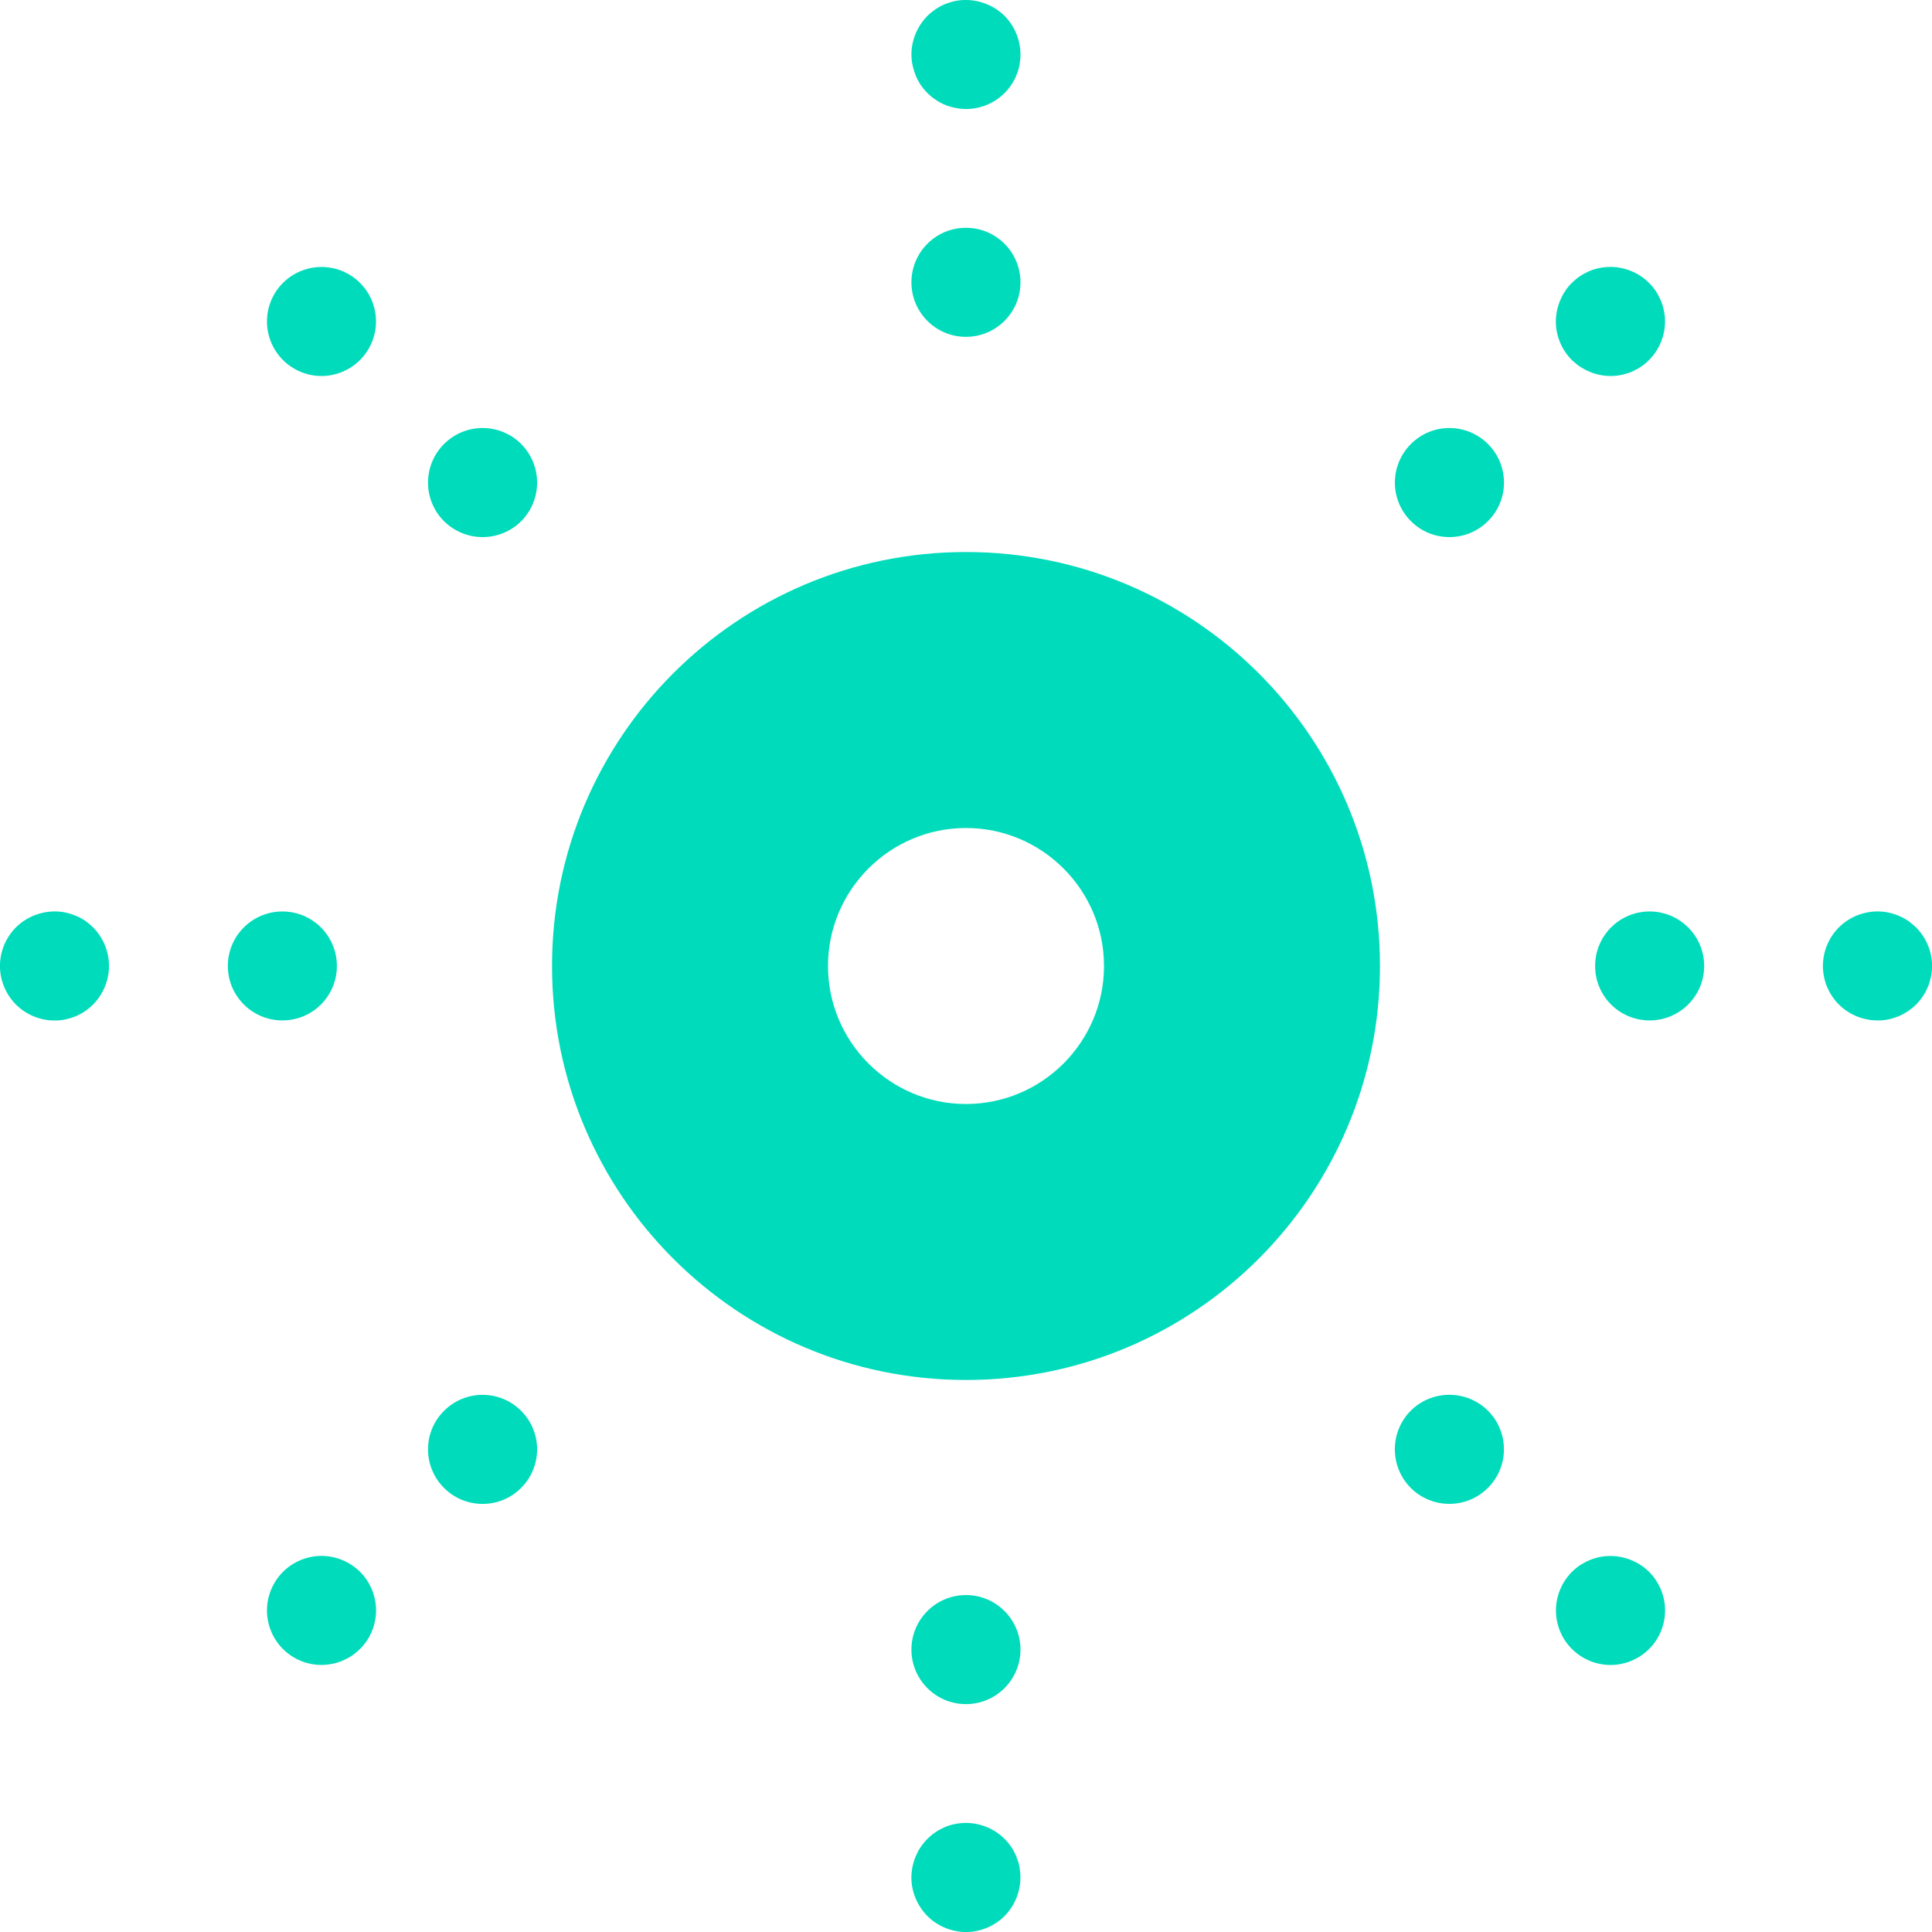
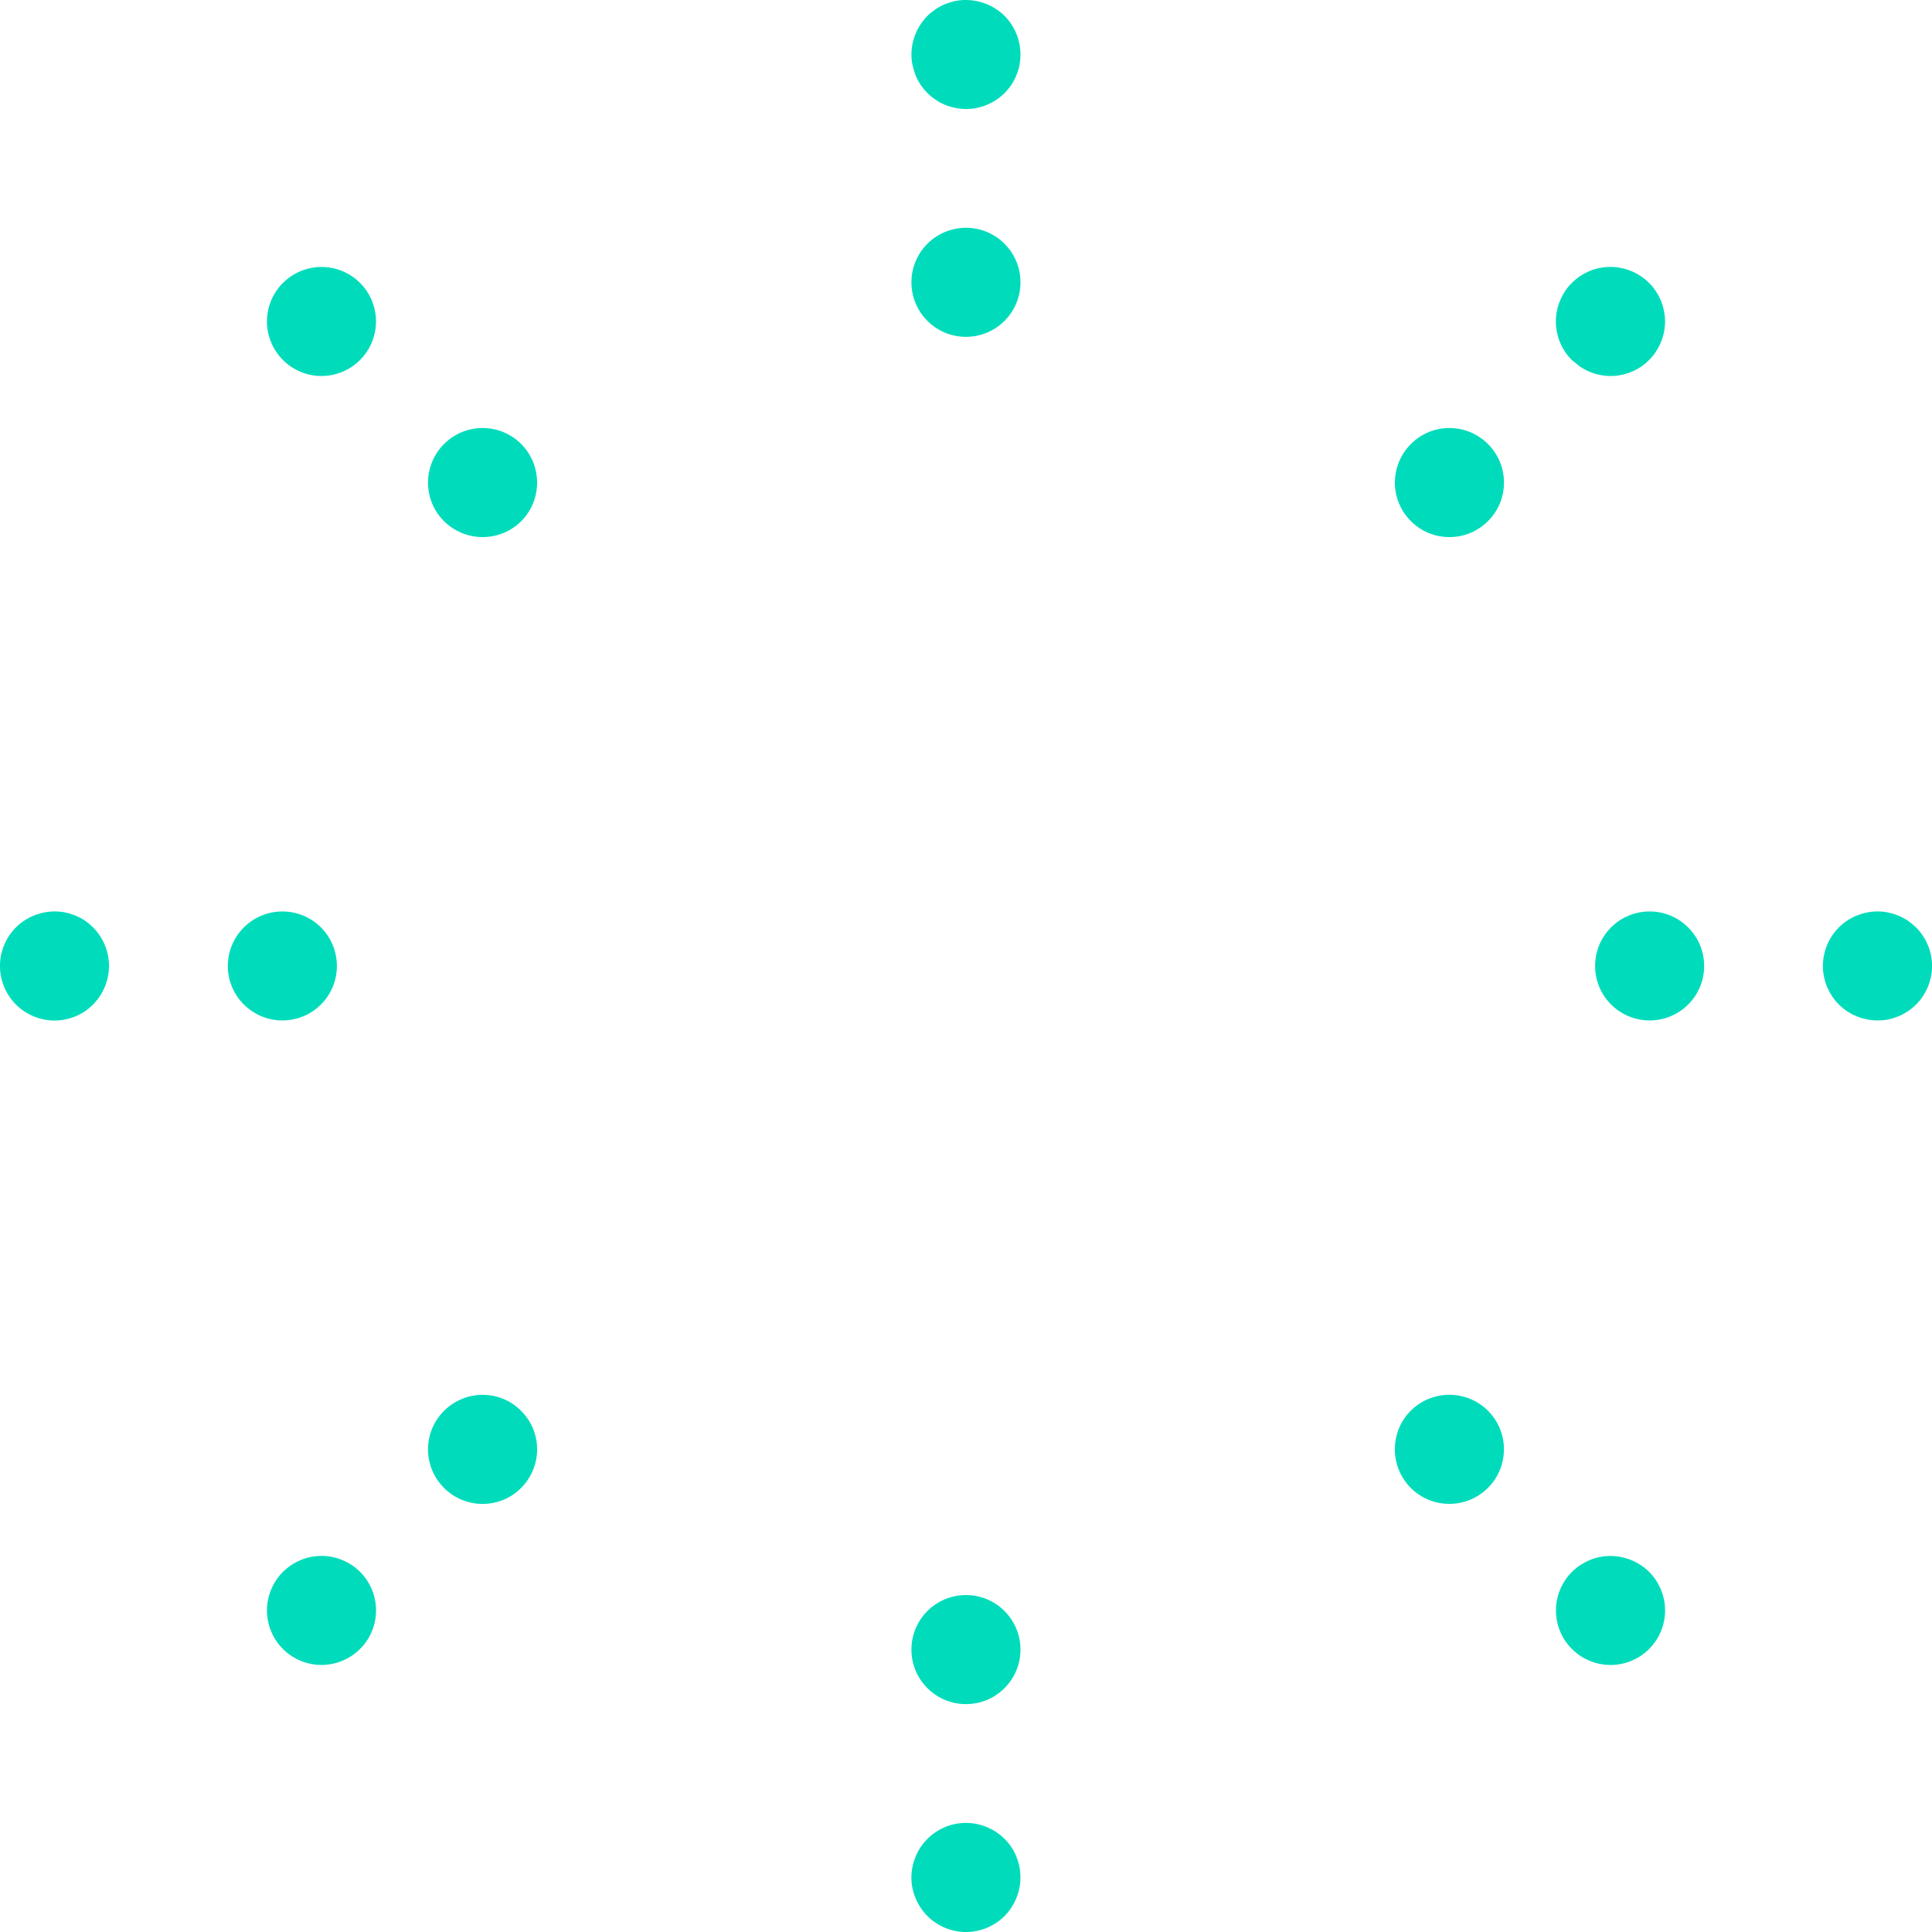
<svg xmlns="http://www.w3.org/2000/svg" version="1.1" id="Layer_1" x="0px" y="0px" viewBox="0 0 400 400" style="enable-background:new 0 0 400 400;" xml:space="preserve">
  <style type="text/css">
	.st0{fill: #00DCBB;}
</style>
  <g>
    <path class="st0" d="M189.57,15.59c0.28,0.7,0.63,1.36,1.03,1.96c0.43,0.63,0.9,1.2,1.41,1.71c0.53,0.53,1.1,1,1.73,1.4   c0.6,0.43,1.25,0.78,1.93,1.05c0.7,0.28,1.41,0.5,2.13,0.63c0.73,0.15,1.46,0.23,2.21,0.23c2.96,0,5.87-1.2,7.98-3.31   c0.5-0.5,0.98-1.08,1.41-1.71c0.4-0.6,0.75-1.25,1.03-1.96c0.28-0.68,0.5-1.38,0.65-2.11c0.12-0.73,0.2-1.46,0.2-2.21   c0-2.96-1.21-5.87-3.29-7.98c-2.64-2.61-6.52-3.81-10.19-3.09c-0.73,0.15-1.43,0.38-2.13,0.65c-0.68,0.28-1.33,0.63-1.93,1.03   c-0.63,0.43-1.2,0.88-1.73,1.41c-2.08,2.11-3.31,5.02-3.31,7.98c0,0.75,0.07,1.48,0.23,2.21S189.3,14.91,189.57,15.59z" />
    <circle class="st0" cx="199.99" cy="341.53" r="11.29" />
    <circle class="st0" cx="199.99" cy="58.45" r="11.29" />
    <path class="st0" d="M210.43,384.39c-0.28-0.68-0.63-1.36-1.03-1.96c-0.43-0.63-0.9-1.2-1.41-1.71c-2.64-2.63-6.52-3.84-10.19-3.09   c-0.73,0.12-1.43,0.35-2.13,0.63c-0.68,0.3-1.33,0.63-1.93,1.05c-0.63,0.4-1.2,0.88-1.73,1.41c-0.5,0.5-0.98,1.08-1.41,1.71   c-0.4,0.6-0.75,1.28-1.03,1.96c-0.28,0.68-0.5,1.38-0.65,2.11s-0.23,1.48-0.23,2.21c0,2.96,1.23,5.87,3.31,7.98   c0.53,0.53,1.1,1,1.73,1.41c0.6,0.4,1.25,0.75,1.93,1.03c0.7,0.3,1.41,0.5,2.13,0.65c0.73,0.15,1.46,0.23,2.21,0.23   c2.96,0,5.87-1.21,7.98-3.31c2.08-2.11,3.29-5.02,3.29-7.98c0-0.73-0.08-1.48-0.2-2.21C210.93,385.77,210.7,385.07,210.43,384.39z" />
    <path class="st0" d="M17.56,190.59c-0.6-0.4-1.25-0.75-1.96-1.03c-0.68-0.28-1.38-0.5-2.11-0.65c-3.66-0.73-7.58,0.48-10.19,3.09   c-2.11,2.11-3.31,5.02-3.31,8c0,2.96,1.2,5.87,3.31,7.98c2.11,2.11,5.02,3.31,7.98,3.31c2.99,0,5.9-1.2,7.98-3.31   c2.11-2.11,3.31-5.02,3.31-7.98c0-2.99-1.2-5.9-3.31-8C18.76,191.5,18.18,191.02,17.56,190.59z" />
    <path class="st0" d="M341.54,188.71c-6.25,0-11.29,5.04-11.29,11.29c0,6.22,5.04,11.27,11.29,11.27c6.22,0,11.29-5.04,11.29-11.27   C352.83,193.76,347.76,188.71,341.54,188.71z" />
    <path class="st0" d="M69.75,200c0-6.25-5.04-11.29-11.29-11.29c-6.22,0-11.29,5.04-11.29,11.29c0,6.22,5.07,11.27,11.29,11.27   C64.71,211.27,69.75,206.23,69.75,200z" />
    <path class="st0" d="M396.69,192c-0.53-0.5-1.1-0.98-1.71-1.41c-0.63-0.4-1.28-0.75-1.96-1.03c-0.68-0.28-1.41-0.5-2.11-0.65   c-3.69-0.73-7.58,0.48-10.19,3.09c-2.11,2.11-3.31,5.02-3.31,8c0,0.73,0.07,1.48,0.23,2.21c0.12,0.7,0.35,1.43,0.63,2.11   c0.3,0.68,0.63,1.33,1.05,1.93c0.4,0.63,0.88,1.21,1.41,1.73c2.08,2.08,4.99,3.29,7.98,3.29c0.73,0,1.48-0.05,2.21-0.2   c0.7-0.15,1.43-0.38,2.11-0.65s1.33-0.63,1.96-1.03c0.6-0.43,1.18-0.88,1.71-1.4c0.53-0.53,1-1.11,1.41-1.73   c0.4-0.6,0.75-1.25,1.03-1.93c0.3-0.68,0.5-1.41,0.65-2.11c0.15-0.75,0.23-1.48,0.23-2.21C400.01,197.02,398.8,194.11,396.69,192z" />
-     <path class="st0" d="M327.16,75.94c0.63,0.4,1.28,0.75,1.96,1.03c0.68,0.3,1.38,0.5,2.11,0.65c0.73,0.15,1.48,0.23,2.21,0.23   c2.99,0,5.9-1.2,7.98-3.31c2.11-2.11,3.31-5.02,3.31-7.98c0-0.73-0.07-1.48-0.23-2.21c-0.13-0.73-0.35-1.43-0.63-2.11   c-0.3-0.68-0.65-1.36-1.05-1.96c-0.4-0.63-0.88-1.2-1.41-1.71c-2.61-2.64-6.52-3.84-10.19-3.09c-0.73,0.12-1.43,0.35-2.11,0.63   c-0.68,0.3-1.33,0.63-1.96,1.05c-0.6,0.4-1.18,0.88-1.71,1.41c-0.53,0.5-1,1.08-1.41,1.71c-0.4,0.6-0.75,1.28-1.03,1.96   c-0.3,0.68-0.5,1.38-0.65,2.11c-0.15,0.73-0.23,1.48-0.23,2.21c0,2.96,1.2,5.87,3.31,7.98C325.98,75.06,326.56,75.54,327.16,75.94z   " />
+     <path class="st0" d="M327.16,75.94c0.63,0.4,1.28,0.75,1.96,1.03c0.68,0.3,1.38,0.5,2.11,0.65c0.73,0.15,1.48,0.23,2.21,0.23   c2.99,0,5.9-1.2,7.98-3.31c2.11-2.11,3.31-5.02,3.31-7.98c0-0.73-0.07-1.48-0.23-2.21c-0.13-0.73-0.35-1.43-0.63-2.11   c-0.3-0.68-0.65-1.36-1.05-1.96c-0.4-0.63-0.88-1.2-1.41-1.71c-2.61-2.64-6.52-3.84-10.19-3.09c-0.73,0.12-1.43,0.35-2.11,0.63   c-0.68,0.3-1.33,0.63-1.96,1.05c-0.6,0.4-1.18,0.88-1.71,1.41c-0.53,0.5-1,1.08-1.41,1.71c-0.4,0.6-0.75,1.28-1.03,1.96   c-0.3,0.68-0.5,1.38-0.65,2.11c-0.15,0.73-0.23,1.48-0.23,2.21c0,2.96,1.2,5.87,3.31,7.98z   " />
    <path class="st0" d="M91.93,292.1c-4.42,4.39-4.42,11.54,0,15.96c2.21,2.21,5.09,3.31,7.98,3.31c2.89,0,5.8-1.1,7.98-3.31   c4.42-4.42,4.42-11.57,0-15.96C103.5,287.68,96.35,287.68,91.93,292.1z" />
    <path class="st0" d="M292.11,91.93c-4.42,4.42-4.42,11.57,0,15.96c2.18,2.21,5.09,3.31,7.98,3.31c2.89,0,5.77-1.1,7.98-3.31   c4.42-4.39,4.42-11.54,0-15.96C303.65,87.51,296.5,87.51,292.11,91.93z" />
    <path class="st0" d="M66.56,322.13c-2.96,0-5.87,1.2-7.98,3.31c-2.11,2.11-3.31,5.02-3.31,7.98c0,2.99,1.2,5.9,3.31,7.98   c2.08,2.11,4.99,3.31,7.98,3.31c0.73,0,1.48-0.07,2.21-0.23c0.73-0.13,1.43-0.35,2.11-0.63c0.68-0.3,1.33-0.63,1.96-1.05   c0.6-0.4,1.18-0.88,1.71-1.41c2.11-2.08,3.31-4.99,3.31-7.98c0-2.96-1.2-5.87-3.31-7.98C72.44,323.34,69.53,322.13,66.56,322.13z" />
    <path class="st0" d="M72.84,57.17c-0.63-0.43-1.28-0.75-1.96-1.05c-0.68-0.28-1.38-0.5-2.11-0.63c-3.69-0.75-7.58,0.45-10.19,3.09   c-2.11,2.08-3.31,4.99-3.31,7.98c0,2.96,1.2,5.87,3.31,7.98c2.11,2.11,5.02,3.31,7.98,3.31c2.96,0,5.87-1.2,7.98-3.31   c2.11-2.11,3.31-5.02,3.31-7.98c0-2.99-1.2-5.9-3.31-7.98C74.02,58.05,73.44,57.57,72.84,57.17z" />
    <path class="st0" d="M292.08,292.07c-4.39,4.42-4.39,11.57,0,15.98c2.21,2.21,5.09,3.31,8,3.31c2.89,0,5.77-1.1,7.98-3.31   c4.42-4.42,4.42-11.57,0-15.98C303.65,287.68,296.5,287.68,292.08,292.07z" />
    <path class="st0" d="M99.91,111.2c2.89,0,5.8-1.1,8-3.29c4.39-4.42,4.39-11.57,0-15.98c-4.42-4.42-11.57-4.42-15.98,0   c-4.42,4.42-4.42,11.57,0,15.98C94.14,110.09,97.03,111.2,99.91,111.2z" />
    <path class="st0" d="M331.23,322.36c-0.73,0.15-1.43,0.35-2.11,0.65c-0.68,0.28-1.33,0.63-1.96,1.03c-0.6,0.4-1.18,0.88-1.71,1.4   c-2.11,2.11-3.31,5.02-3.31,7.98c0,2.99,1.2,5.9,3.31,7.98c0.53,0.53,1.1,1,1.71,1.41c0.63,0.43,1.28,0.75,1.96,1.05   c0.68,0.28,1.4,0.5,2.11,0.63c0.73,0.15,1.48,0.23,2.21,0.23c0.75,0,1.48-0.07,2.21-0.23c0.73-0.13,1.43-0.35,2.11-0.63   c0.68-0.3,1.33-0.63,1.96-1.05c0.6-0.4,1.18-0.88,1.71-1.41c2.11-2.08,3.31-4.99,3.31-7.98c0-2.96-1.2-5.87-3.31-7.98   C338.8,322.81,334.89,321.63,331.23,322.36z" />
-     <path class="st0" d="M200,171.43c15.75,0,28.57,12.82,28.57,28.57s-12.82,28.57-28.57,28.57s-28.57-12.82-28.57-28.57   S184.25,171.43,200,171.43 M200,114.29c-47.34,0-85.71,38.38-85.71,85.71s38.38,85.71,85.71,85.71c47.34,0,85.71-38.38,85.71-85.71   S247.34,114.29,200,114.29L200,114.29z" />
  </g>
</svg>